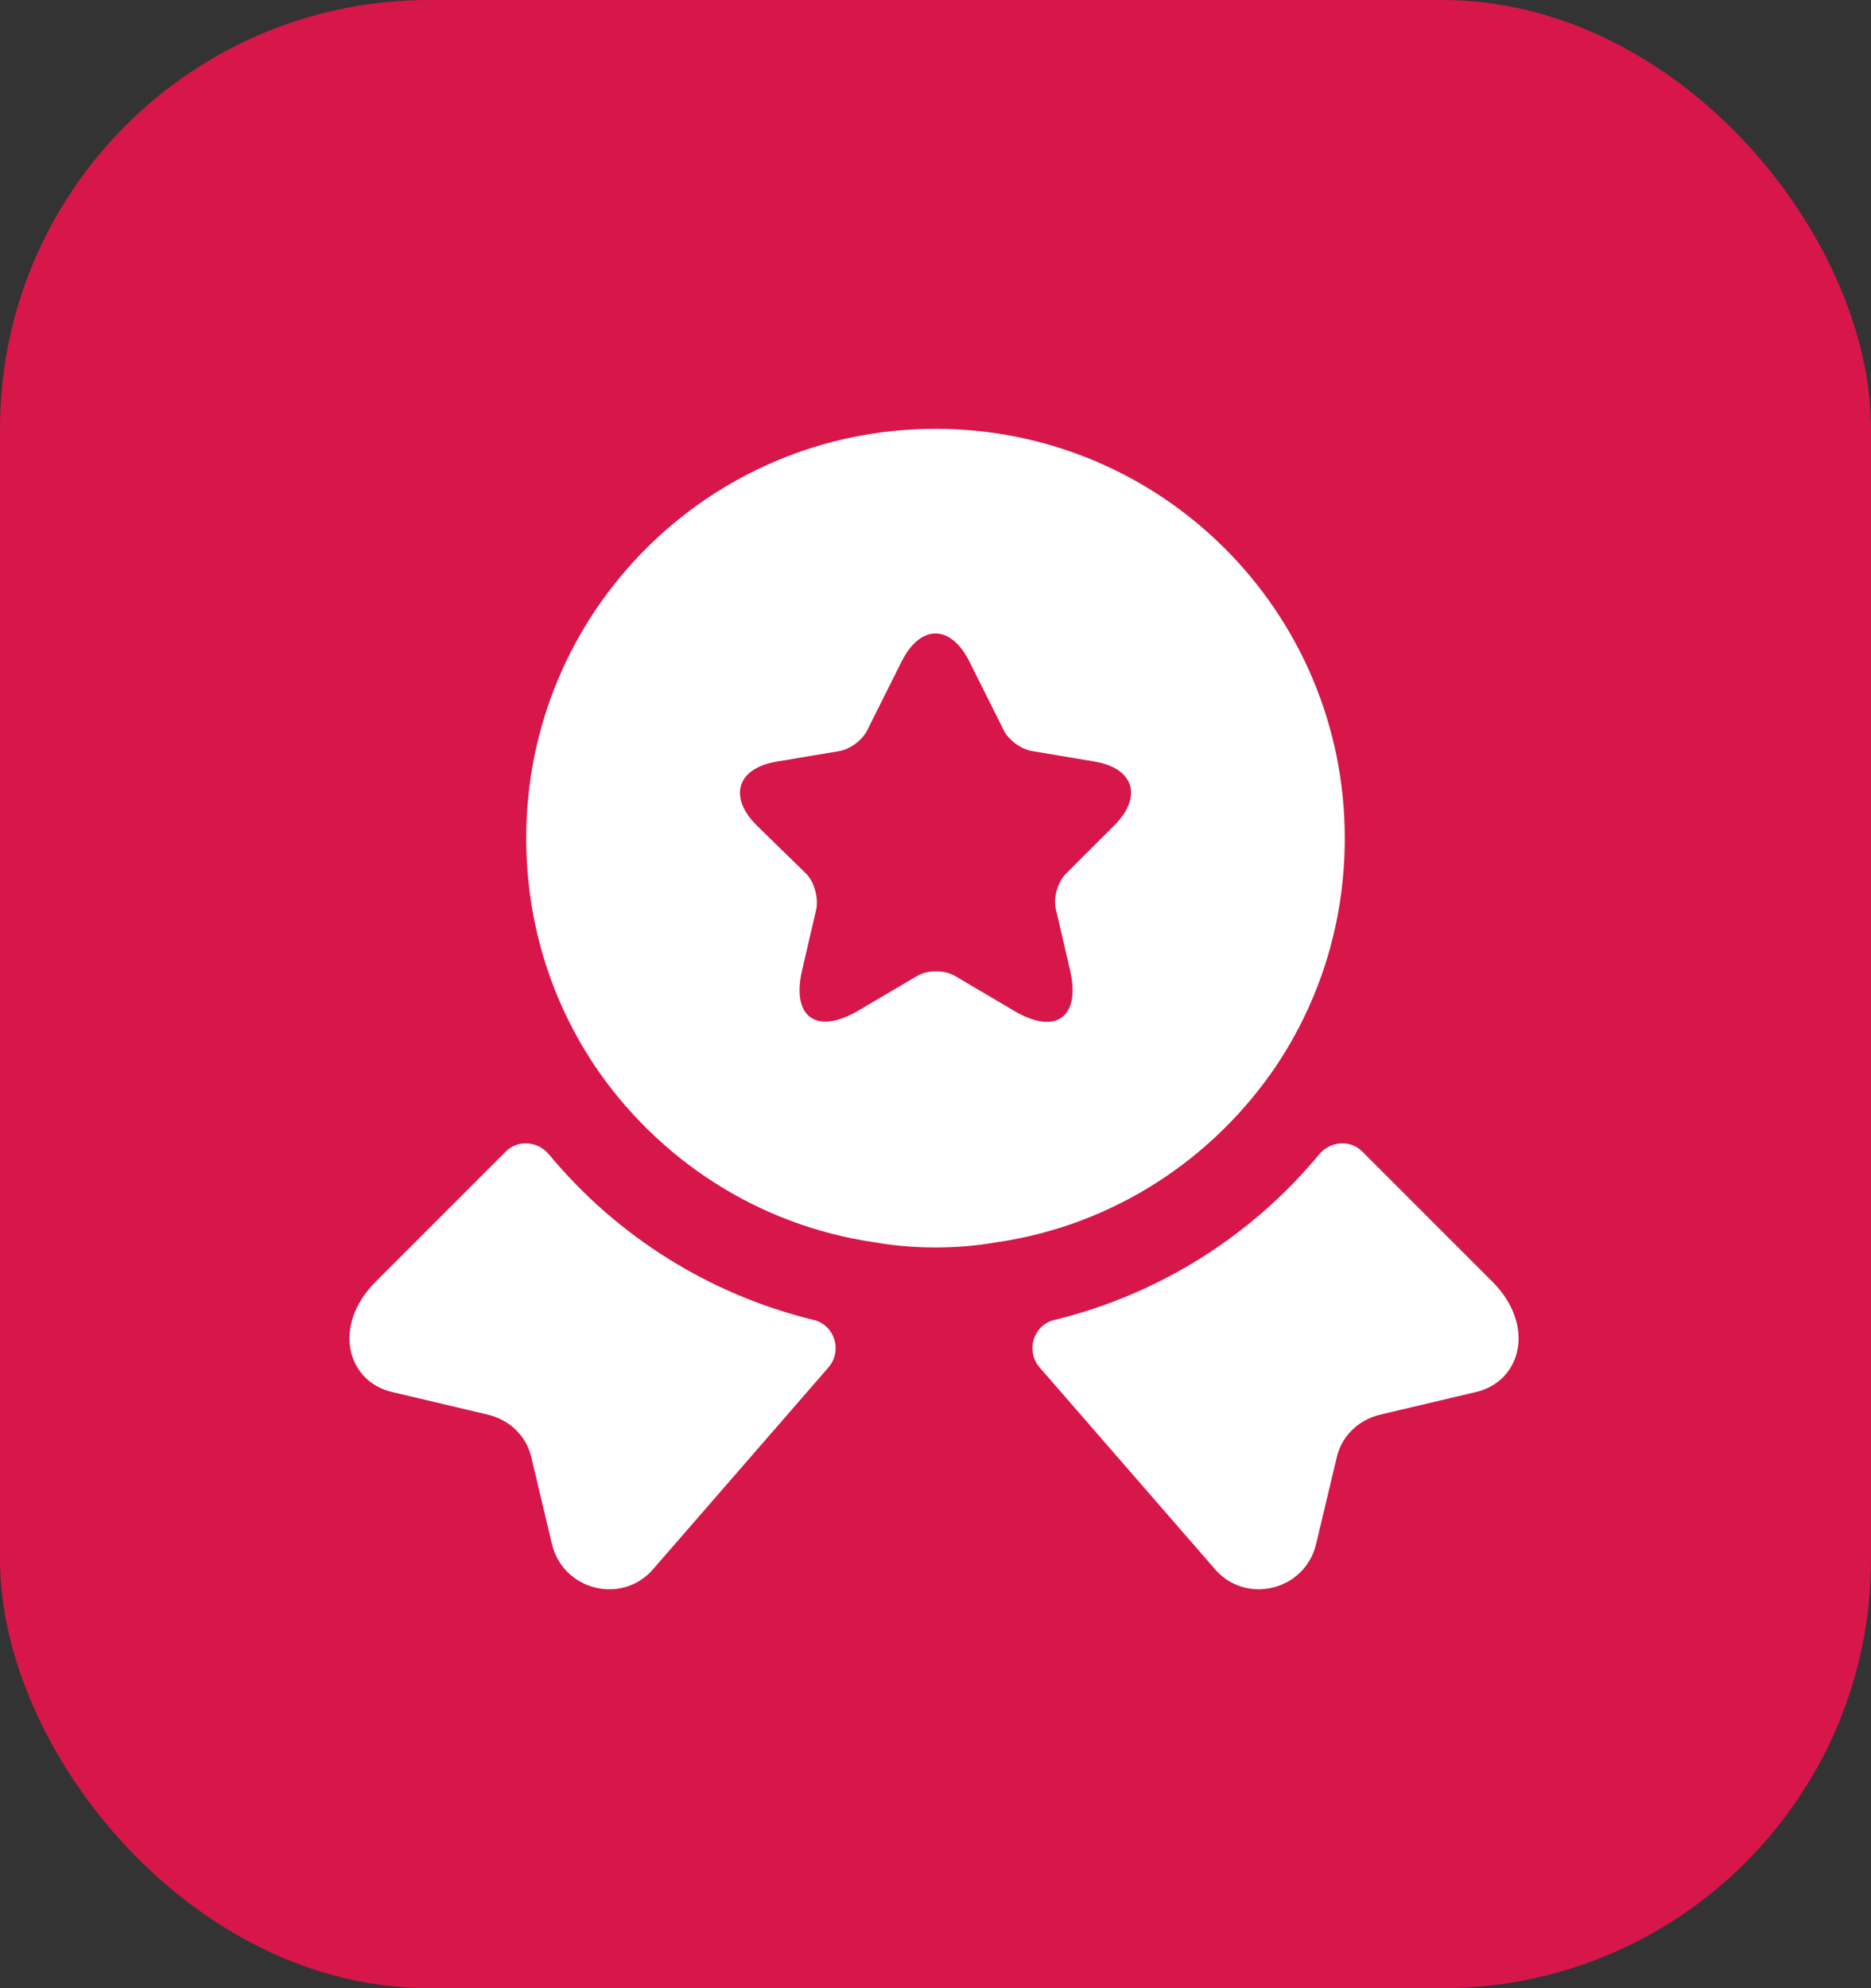
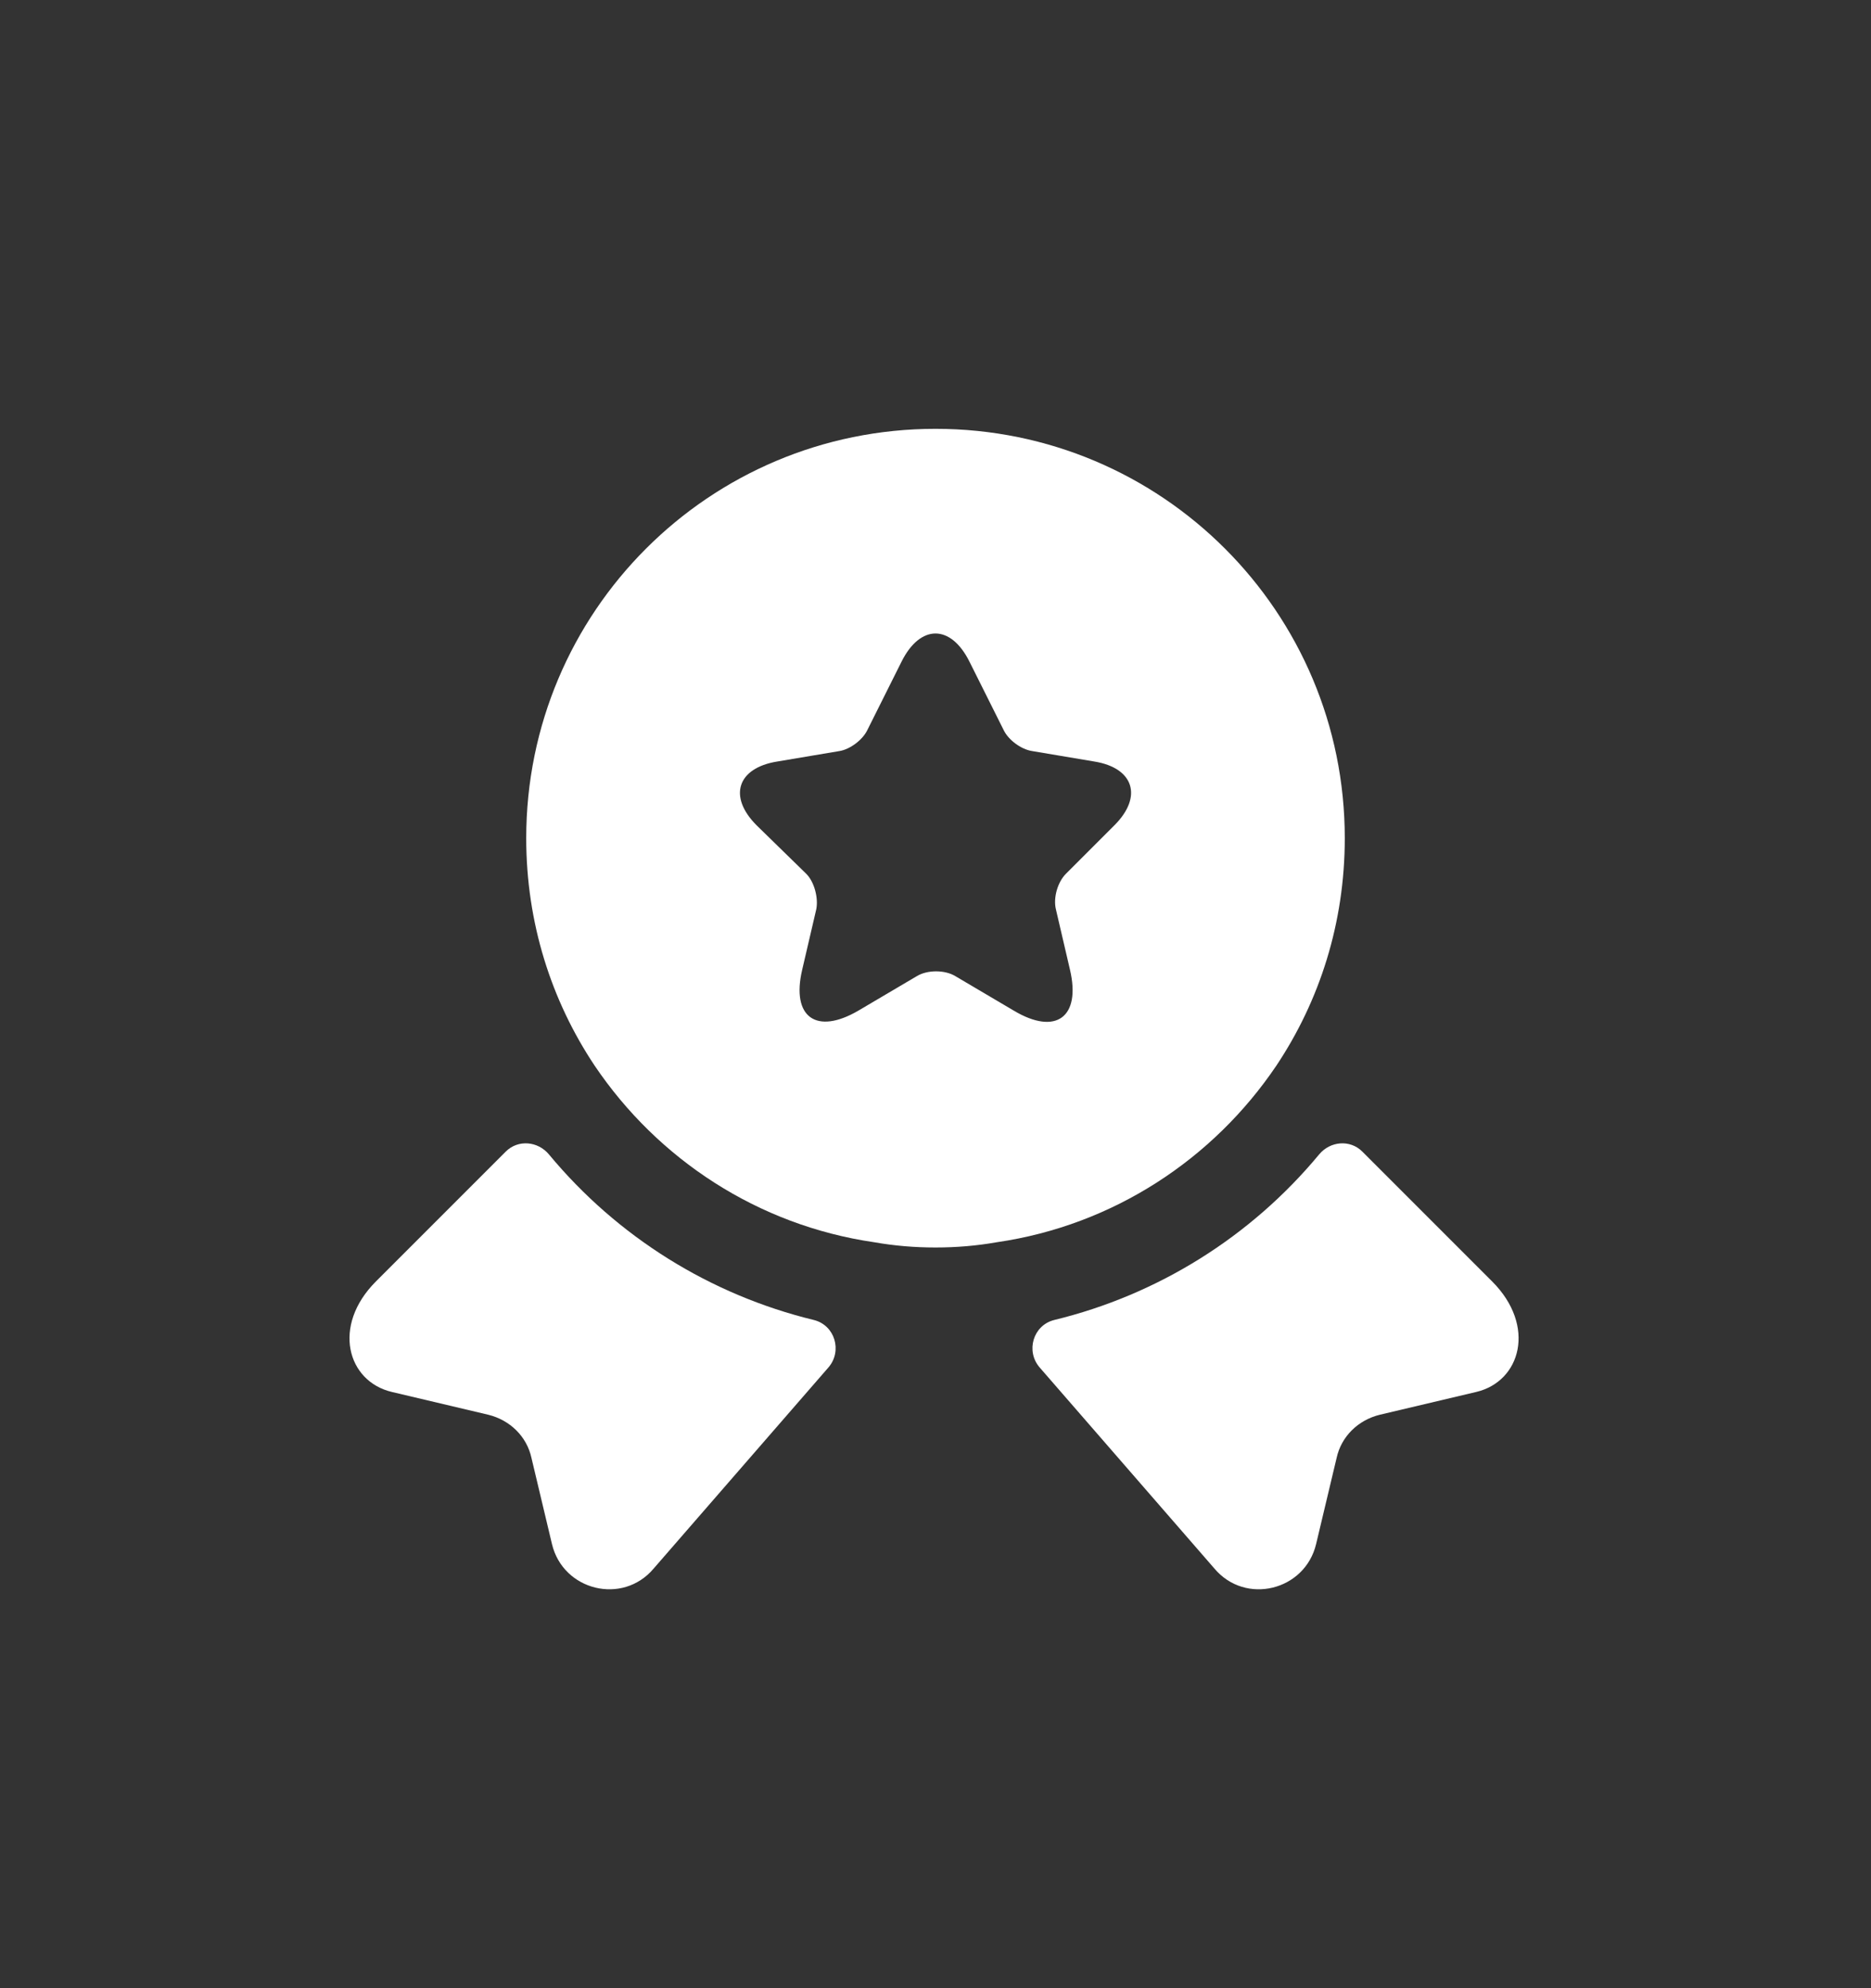
<svg xmlns="http://www.w3.org/2000/svg" width="48" height="51" viewBox="0 0 48 51" fill="none">
  <rect x="0" y="0" width="48" height="51" fill="#333333" stroke="none" />
-   <rect width="48" height="51" rx="11" fill="#D71749" />
  <path d="M37.875 35.705L35.4 36.29C34.845 36.425 34.41 36.845 34.29 37.4L33.765 39.605C33.48 40.805 31.95 41.18 31.155 40.235L26.67 35.075C26.31 34.655 26.505 33.995 27.045 33.86C29.7 33.215 32.085 31.73 33.84 29.615C34.125 29.27 34.635 29.225 34.95 29.54L38.28 32.87C39.42 34.01 39.015 35.435 37.875 35.705Z" fill="white" />
  <path d="M10.05 35.705L12.525 36.29C13.08 36.425 13.515 36.845 13.635 37.4L14.16 39.605C14.445 40.805 15.975 41.18 16.77 40.235L21.255 35.075C21.615 34.655 21.42 33.995 20.88 33.86C18.225 33.215 15.84 31.73 14.085 29.615C13.8 29.27 13.29 29.225 12.975 29.54L9.645 32.87C8.505 34.01 8.91 35.435 10.05 35.705Z" fill="white" />
  <path d="M24 11C18.195 11 13.5 15.695 13.5 21.5C13.5 23.675 14.145 25.67 15.255 27.335C16.875 29.735 19.44 31.43 22.425 31.865C22.935 31.955 23.46 32 24 32C24.54 32 25.065 31.955 25.575 31.865C28.56 31.43 31.125 29.735 32.745 27.335C33.855 25.67 34.5 23.675 34.5 21.5C34.5 15.695 29.805 11 24 11ZM28.59 21.17L27.345 22.415C27.135 22.625 27.015 23.03 27.09 23.33L27.45 24.875C27.735 26.09 27.09 26.57 26.01 25.925L24.51 25.04C24.24 24.875 23.79 24.875 23.52 25.04L22.02 25.925C20.94 26.555 20.295 26.09 20.58 24.875L20.94 23.33C21 23.045 20.895 22.625 20.685 22.415L19.41 21.17C18.675 20.435 18.915 19.7 19.935 19.535L21.54 19.265C21.81 19.22 22.125 18.98 22.245 18.74L23.13 16.97C23.61 16.01 24.39 16.01 24.87 16.97L25.755 18.74C25.875 18.98 26.19 19.22 26.475 19.265L28.08 19.535C29.085 19.7 29.325 20.435 28.59 21.17Z" fill="white" />
</svg>